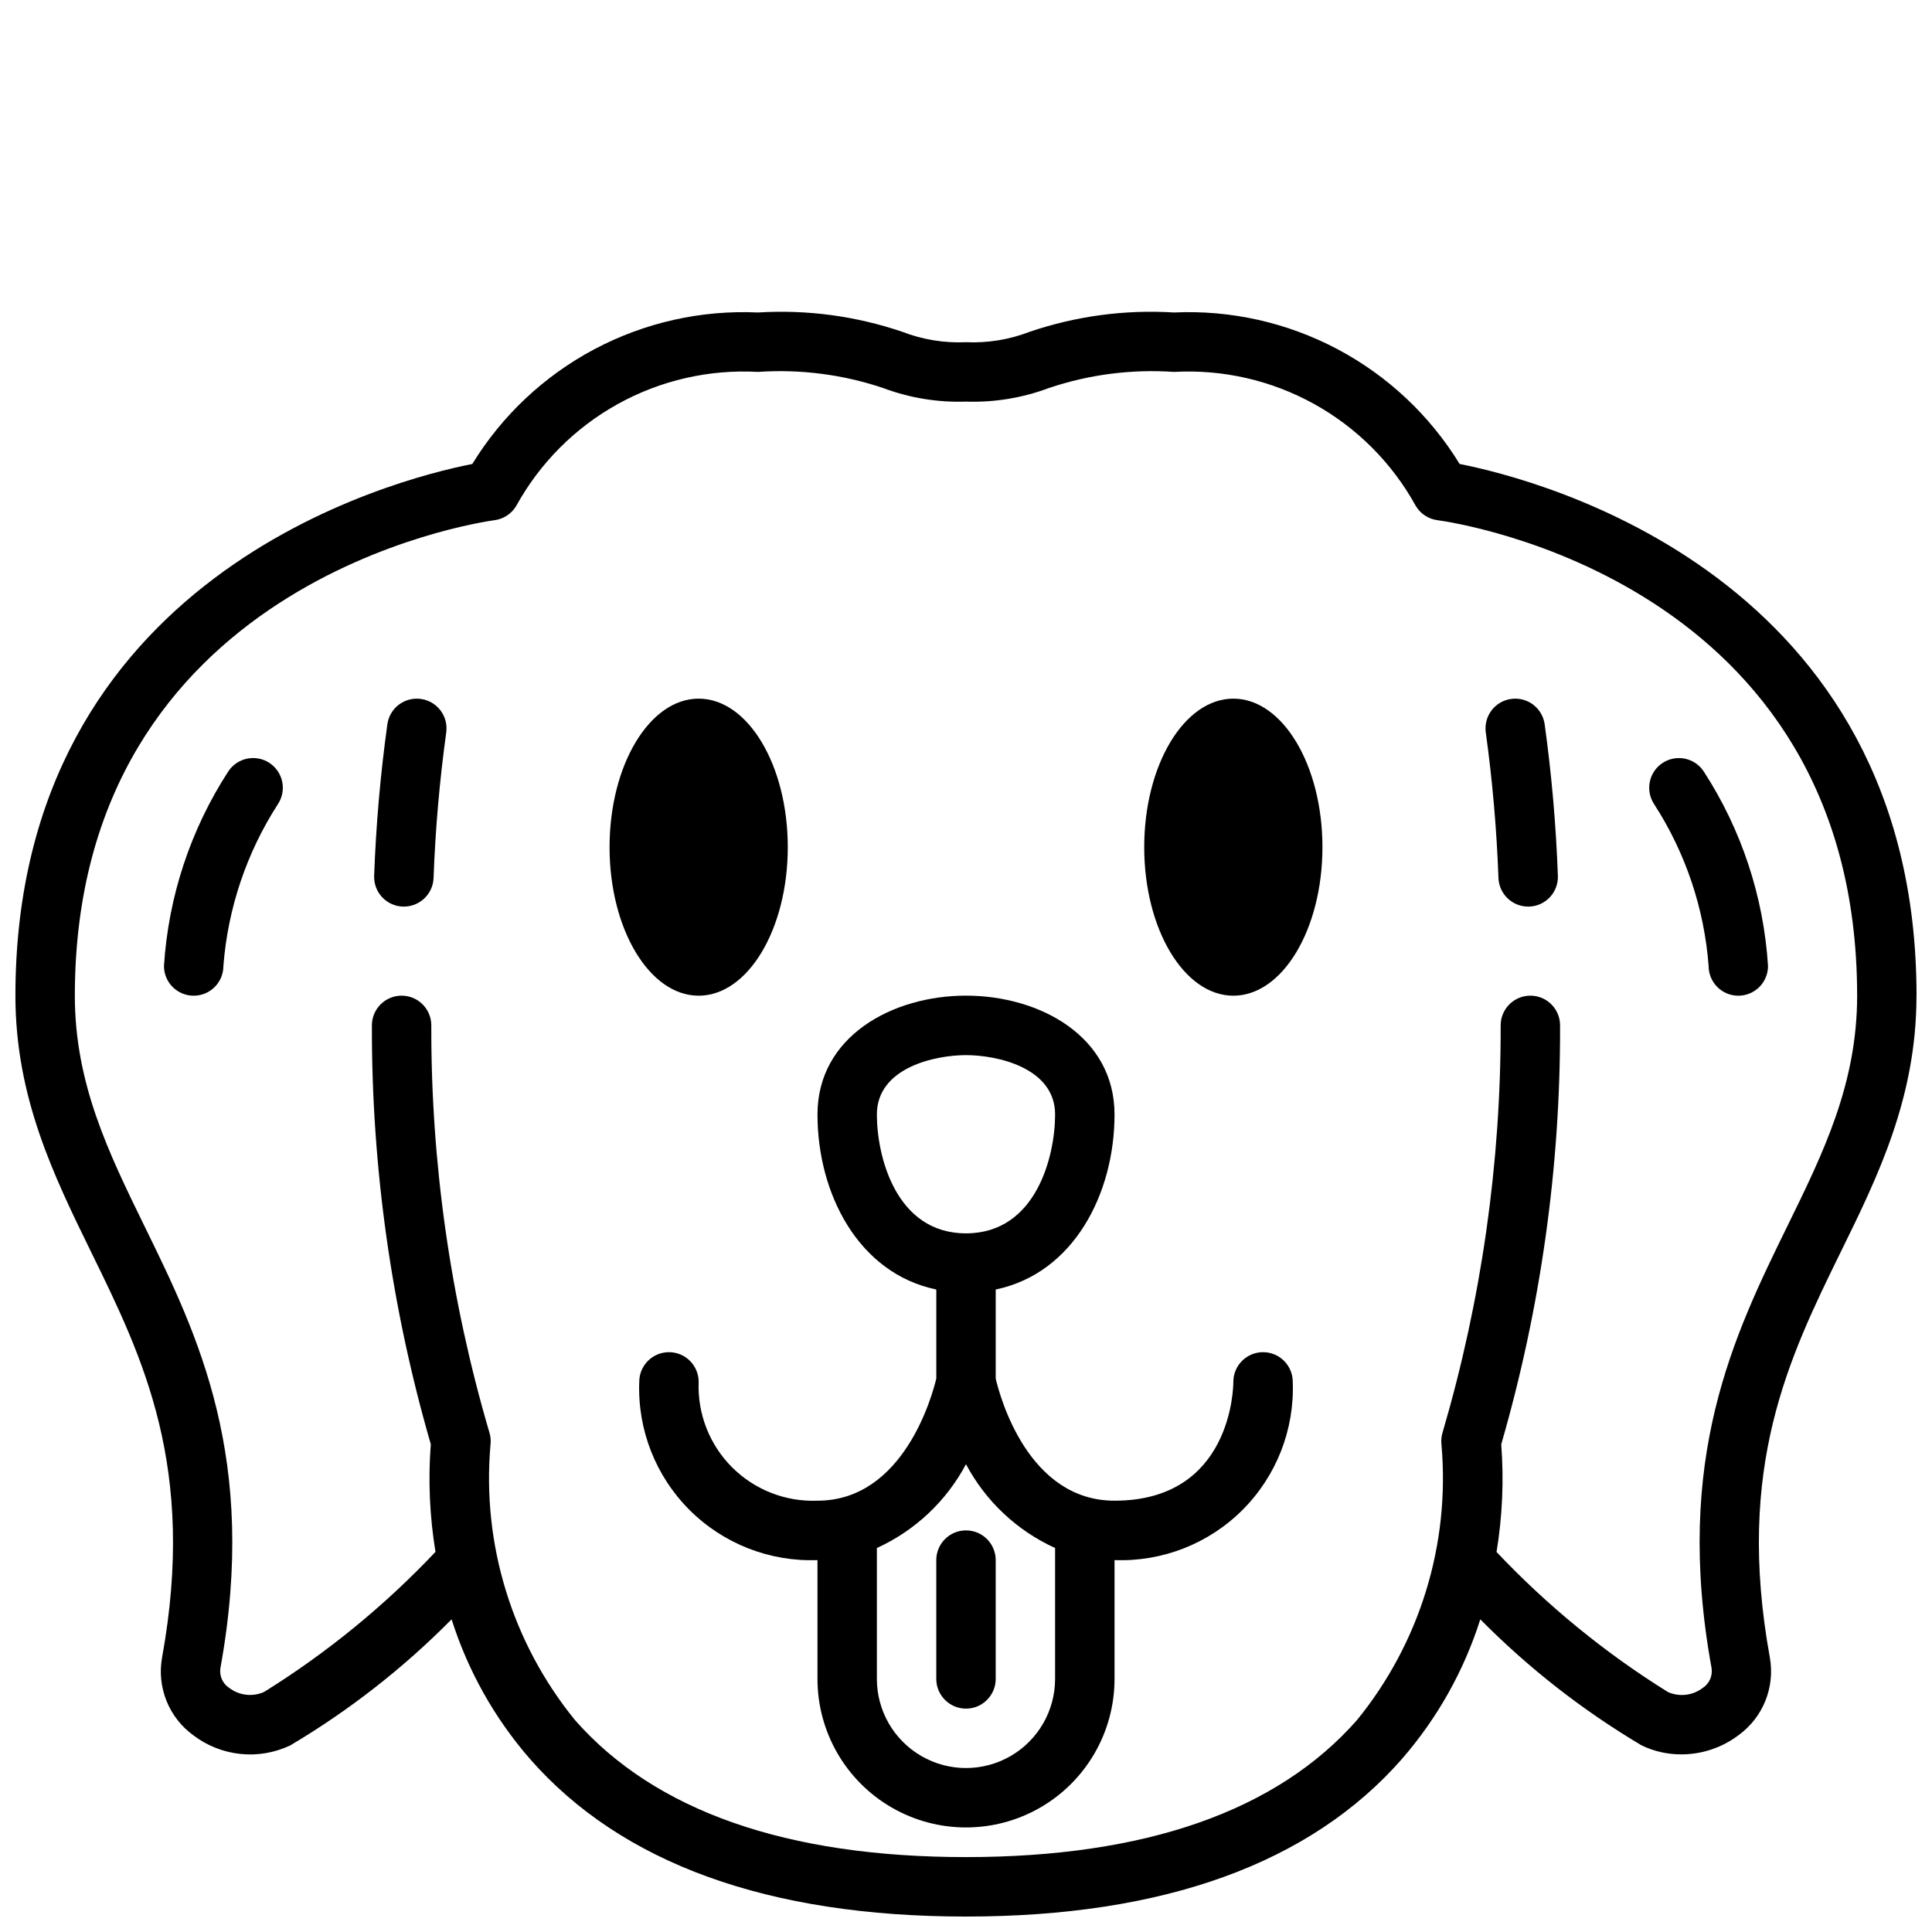
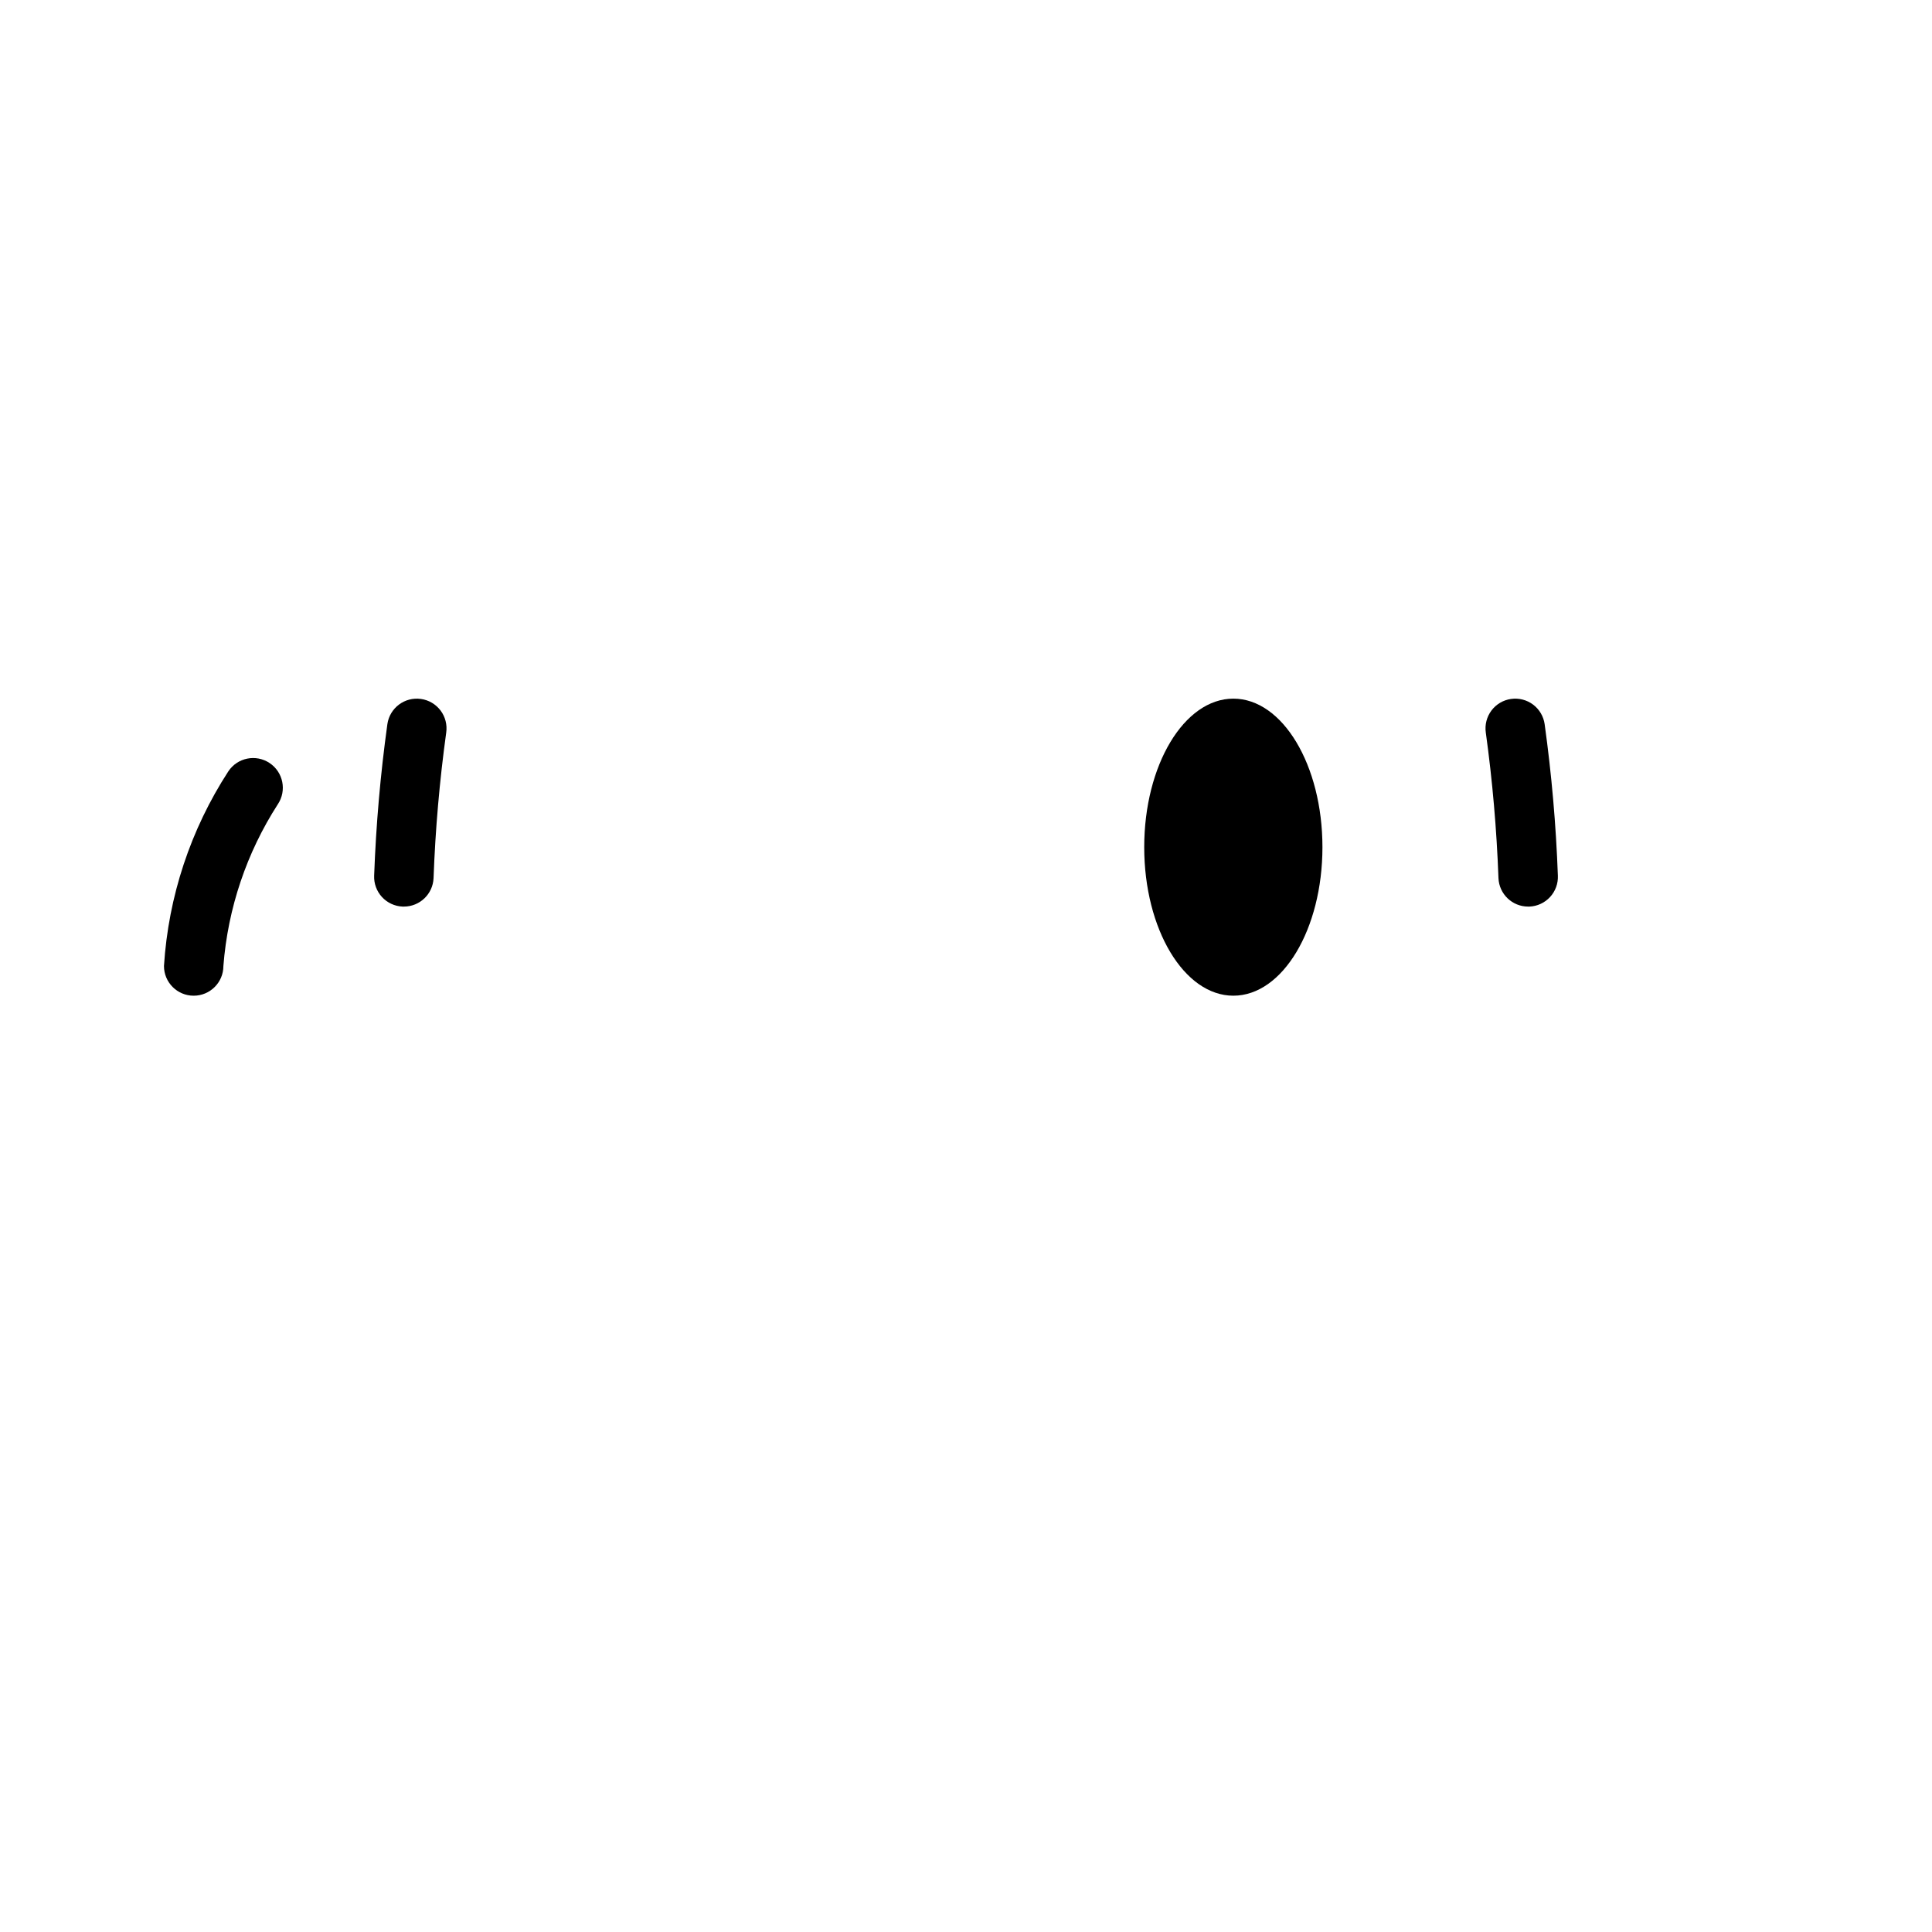
<svg xmlns="http://www.w3.org/2000/svg" width="800px" height="800px" version="1.1" viewBox="144 144 512 512">
  <defs>
    <clipPath id="a">
-       <path d="m148.09 226h503.81v425.9h-503.81z" />
-     </clipPath>
+       </clipPath>
  </defs>
-   <path d="m352.77 368.51c0 21.738-10.574 39.359-23.617 39.359-13.039 0-23.613-17.621-23.613-39.359s10.574-39.363 23.613-39.363c13.043 0 23.617 17.625 23.617 39.363" />
  <path d="m494.46 368.51c0 21.738-10.57 39.359-23.613 39.359-13.043 0-23.617-17.621-23.617-39.359s10.574-39.363 23.617-39.363c13.043 0 23.613 17.625 23.613 39.363" />
  <path d="m204.52 348.4c-10.027 15.445-15.906 33.219-17.066 51.602 0 4.348 3.523 7.871 7.871 7.871 4.348 0 7.875-3.523 7.875-7.871 1.18-15.266 6.137-30 14.43-42.871 2.41-3.621 1.43-8.508-2.191-10.922-3.617-2.41-8.508-1.43-10.918 2.191z" />
-   <path d="m584.56 346.22c-1.738 1.156-2.945 2.957-3.352 5.004-0.41 2.051 0.012 4.176 1.172 5.914 8.309 12.859 13.266 27.594 14.422 42.863 0 4.348 3.523 7.871 7.871 7.871s7.871-3.523 7.871-7.871c-1.16-18.383-7.035-36.156-17.066-51.602-1.16-1.738-2.961-2.945-5.008-3.352-2.047-0.41-4.172 0.012-5.91 1.172z" />
  <g clip-path="url(#a)">
    <path d="m651.9 407.87c0-111.14-100.09-136.8-121.08-140.91-7.875-12.855-19.055-23.363-32.375-30.426-13.316-7.059-28.289-10.418-43.348-9.723-12.949-0.801-25.934 0.938-38.219 5.117-5.375 2.078-11.125 3.016-16.883 2.758-5.762 0.258-11.508-0.68-16.887-2.758-12.285-4.18-25.27-5.918-38.219-5.117-15.059-0.695-30.031 2.664-43.348 9.723-13.32 7.062-24.5 17.57-32.375 30.426-20.992 4.109-121.08 29.766-121.08 140.91 0 27 10.234 47.809 20.059 67.918 13.742 28.043 27.961 57.043 18.805 107.48-0.695 3.871-0.285 7.859 1.184 11.508 1.473 3.648 3.941 6.805 7.129 9.109 3.621 2.75 7.926 4.453 12.445 4.926 4.523 0.473 9.086-0.305 13.195-2.25 15.625-9.27 30-20.504 42.777-33.422 4.309 13.602 11.359 26.172 20.719 36.941 24.277 27.75 63.188 41.824 115.59 41.824 52.402 0 91.316-14.074 115.59-41.824h-0.004c9.359-10.77 16.41-23.34 20.719-36.941 12.777 12.918 27.152 24.152 42.777 33.422 3.281 1.574 6.879 2.383 10.52 2.363 5.457 0 10.766-1.781 15.121-5.07 3.188-2.305 5.656-5.461 7.129-9.109 1.469-3.648 1.879-7.637 1.184-11.508-9.156-50.438 5.062-79.438 18.805-107.48 9.867-20.082 20.059-40.887 20.059-67.887zm-54.316 178.21c0.316 2.062-0.605 4.117-2.359 5.25-2.652 2.019-6.195 2.43-9.234 1.062-16.66-10.367-31.914-22.84-45.391-37.102 1.551-9.426 1.969-19.004 1.242-28.527 10.445-36.082 15.699-73.465 15.594-111.03 0-4.348-3.523-7.871-7.871-7.871s-7.871 3.523-7.871 7.871c0.074 36.457-5.094 72.734-15.344 107.72-0.371 1.129-0.484 2.328-0.336 3.508 2.293 26.277-5.738 52.418-22.391 72.871-21.191 24.098-56.055 36.316-103.62 36.316s-82.438-12.219-103.63-36.312v-0.004c-16.648-20.453-24.68-46.582-22.395-72.855 0.156-1.184 0.043-2.391-0.332-3.523-10.27-34.984-15.438-71.266-15.344-107.72 0-4.348-3.523-7.871-7.871-7.871-4.348 0-7.871 3.523-7.871 7.871-0.094 37.551 5.16 74.926 15.609 111-0.727 9.523-0.309 19.102 1.242 28.527-13.473 14.262-28.73 26.73-45.387 37.102-3.039 1.383-6.59 0.984-9.25-1.031-1.754-1.133-2.68-3.188-2.363-5.25 10.078-55.539-5.992-88.309-20.16-117.22-9.445-19.359-18.414-37.645-18.414-60.992 0-109.62 106.71-125.4 111.26-126.02 2.394-0.324 4.504-1.727 5.731-3.809 6.254-11.352 15.582-20.703 26.918-26.98 11.336-6.277 24.215-9.223 37.152-8.5 11.191-0.77 22.426 0.672 33.062 4.242 7.035 2.648 14.527 3.883 22.043 3.629 7.512 0.254 15.004-0.98 22.039-3.629 10.637-3.57 21.871-5.012 33.062-4.242 12.938-0.723 25.816 2.223 37.152 8.5 11.336 6.277 20.668 15.629 26.918 26.98 1.227 2.082 3.344 3.488 5.738 3.809 4.543 0.605 111.25 16.098 111.25 126.02 0 23.348-8.965 41.637-18.453 60.992-14.168 28.914-30.234 61.684-20.121 117.22z" />
  </g>
  <path d="m255.56 329.23c-4.301-0.613-8.285 2.375-8.902 6.676-1.844 13.312-3.016 26.711-3.504 40.145-0.09 2.09 0.656 4.129 2.07 5.668 1.414 1.535 3.383 2.449 5.473 2.535h0.332-0.004c4.223 0.004 7.695-3.324 7.871-7.539 0.473-12.906 1.59-25.781 3.356-38.574 0.297-2.07-0.242-4.172-1.496-5.844-1.258-1.672-3.125-2.777-5.195-3.066z" />
  <path d="m544.43 329.23c-2.066 0.293-3.93 1.398-5.184 3.07-1.25 1.672-1.789 3.773-1.492 5.84 1.766 12.793 2.883 25.668 3.356 38.574 0.176 4.215 3.648 7.543 7.871 7.539h0.332c2.086-0.086 4.055-0.996 5.469-2.535 1.414-1.535 2.16-3.57 2.07-5.66-0.488-13.434-1.656-26.832-3.504-40.145-0.293-2.07-1.398-3.941-3.07-5.195-1.676-1.254-3.777-1.789-5.848-1.488z" />
-   <path d="m478.72 502.34c-4.348 0-7.871 3.523-7.871 7.871 0 1.281-0.355 31.488-31.488 31.488-22.922 0-30.363-27.551-31.488-32.348v-23.617c20.688-4.312 31.488-25.441 31.488-46.391 0-20.672-19.797-31.488-39.359-31.488s-39.359 10.816-39.359 31.488c0 20.949 10.801 42.074 31.488 46.391v23.578c-1.074 4.543-8.66 32.387-31.492 32.387-8.449 0.336-16.652-2.875-22.633-8.852-5.981-5.981-9.191-14.188-8.855-22.637 0-4.348-3.523-7.871-7.871-7.871s-7.871 3.523-7.871 7.871c-0.48 12.668 4.34 24.961 13.305 33.926 8.965 8.965 21.258 13.785 33.926 13.305v31.488c0 14.062 7.504 27.059 19.684 34.09 12.176 7.031 27.18 7.031 39.359 0 12.176-7.031 19.68-20.027 19.68-34.09v-31.488c12.668 0.48 24.961-4.34 33.926-13.305 8.965-8.965 13.785-21.258 13.305-33.926 0-2.09-0.828-4.09-2.305-5.566-1.477-1.477-3.481-2.305-5.566-2.305zm-102.34-62.977c0-12.453 15.445-15.742 23.617-15.742s23.617 3.289 23.617 15.742c0 10.887-4.938 31.488-23.617 31.488-18.684 0-23.617-20.602-23.617-31.488zm47.23 149.57v-0.004c0 8.438-4.5 16.234-11.809 20.453-7.305 4.219-16.309 4.219-23.613 0-7.309-4.219-11.809-12.016-11.809-20.453v-34.691c10.102-4.598 18.406-12.406 23.617-22.207 5.211 9.801 13.512 17.609 23.613 22.207z" />
-   <path d="m400 549.57c-4.348 0-7.875 3.523-7.875 7.871v31.488c0 4.348 3.527 7.875 7.875 7.875s7.871-3.527 7.871-7.875v-31.488c0-2.086-0.828-4.09-2.305-5.566-1.477-1.477-3.481-2.305-5.566-2.305z" />
</svg>